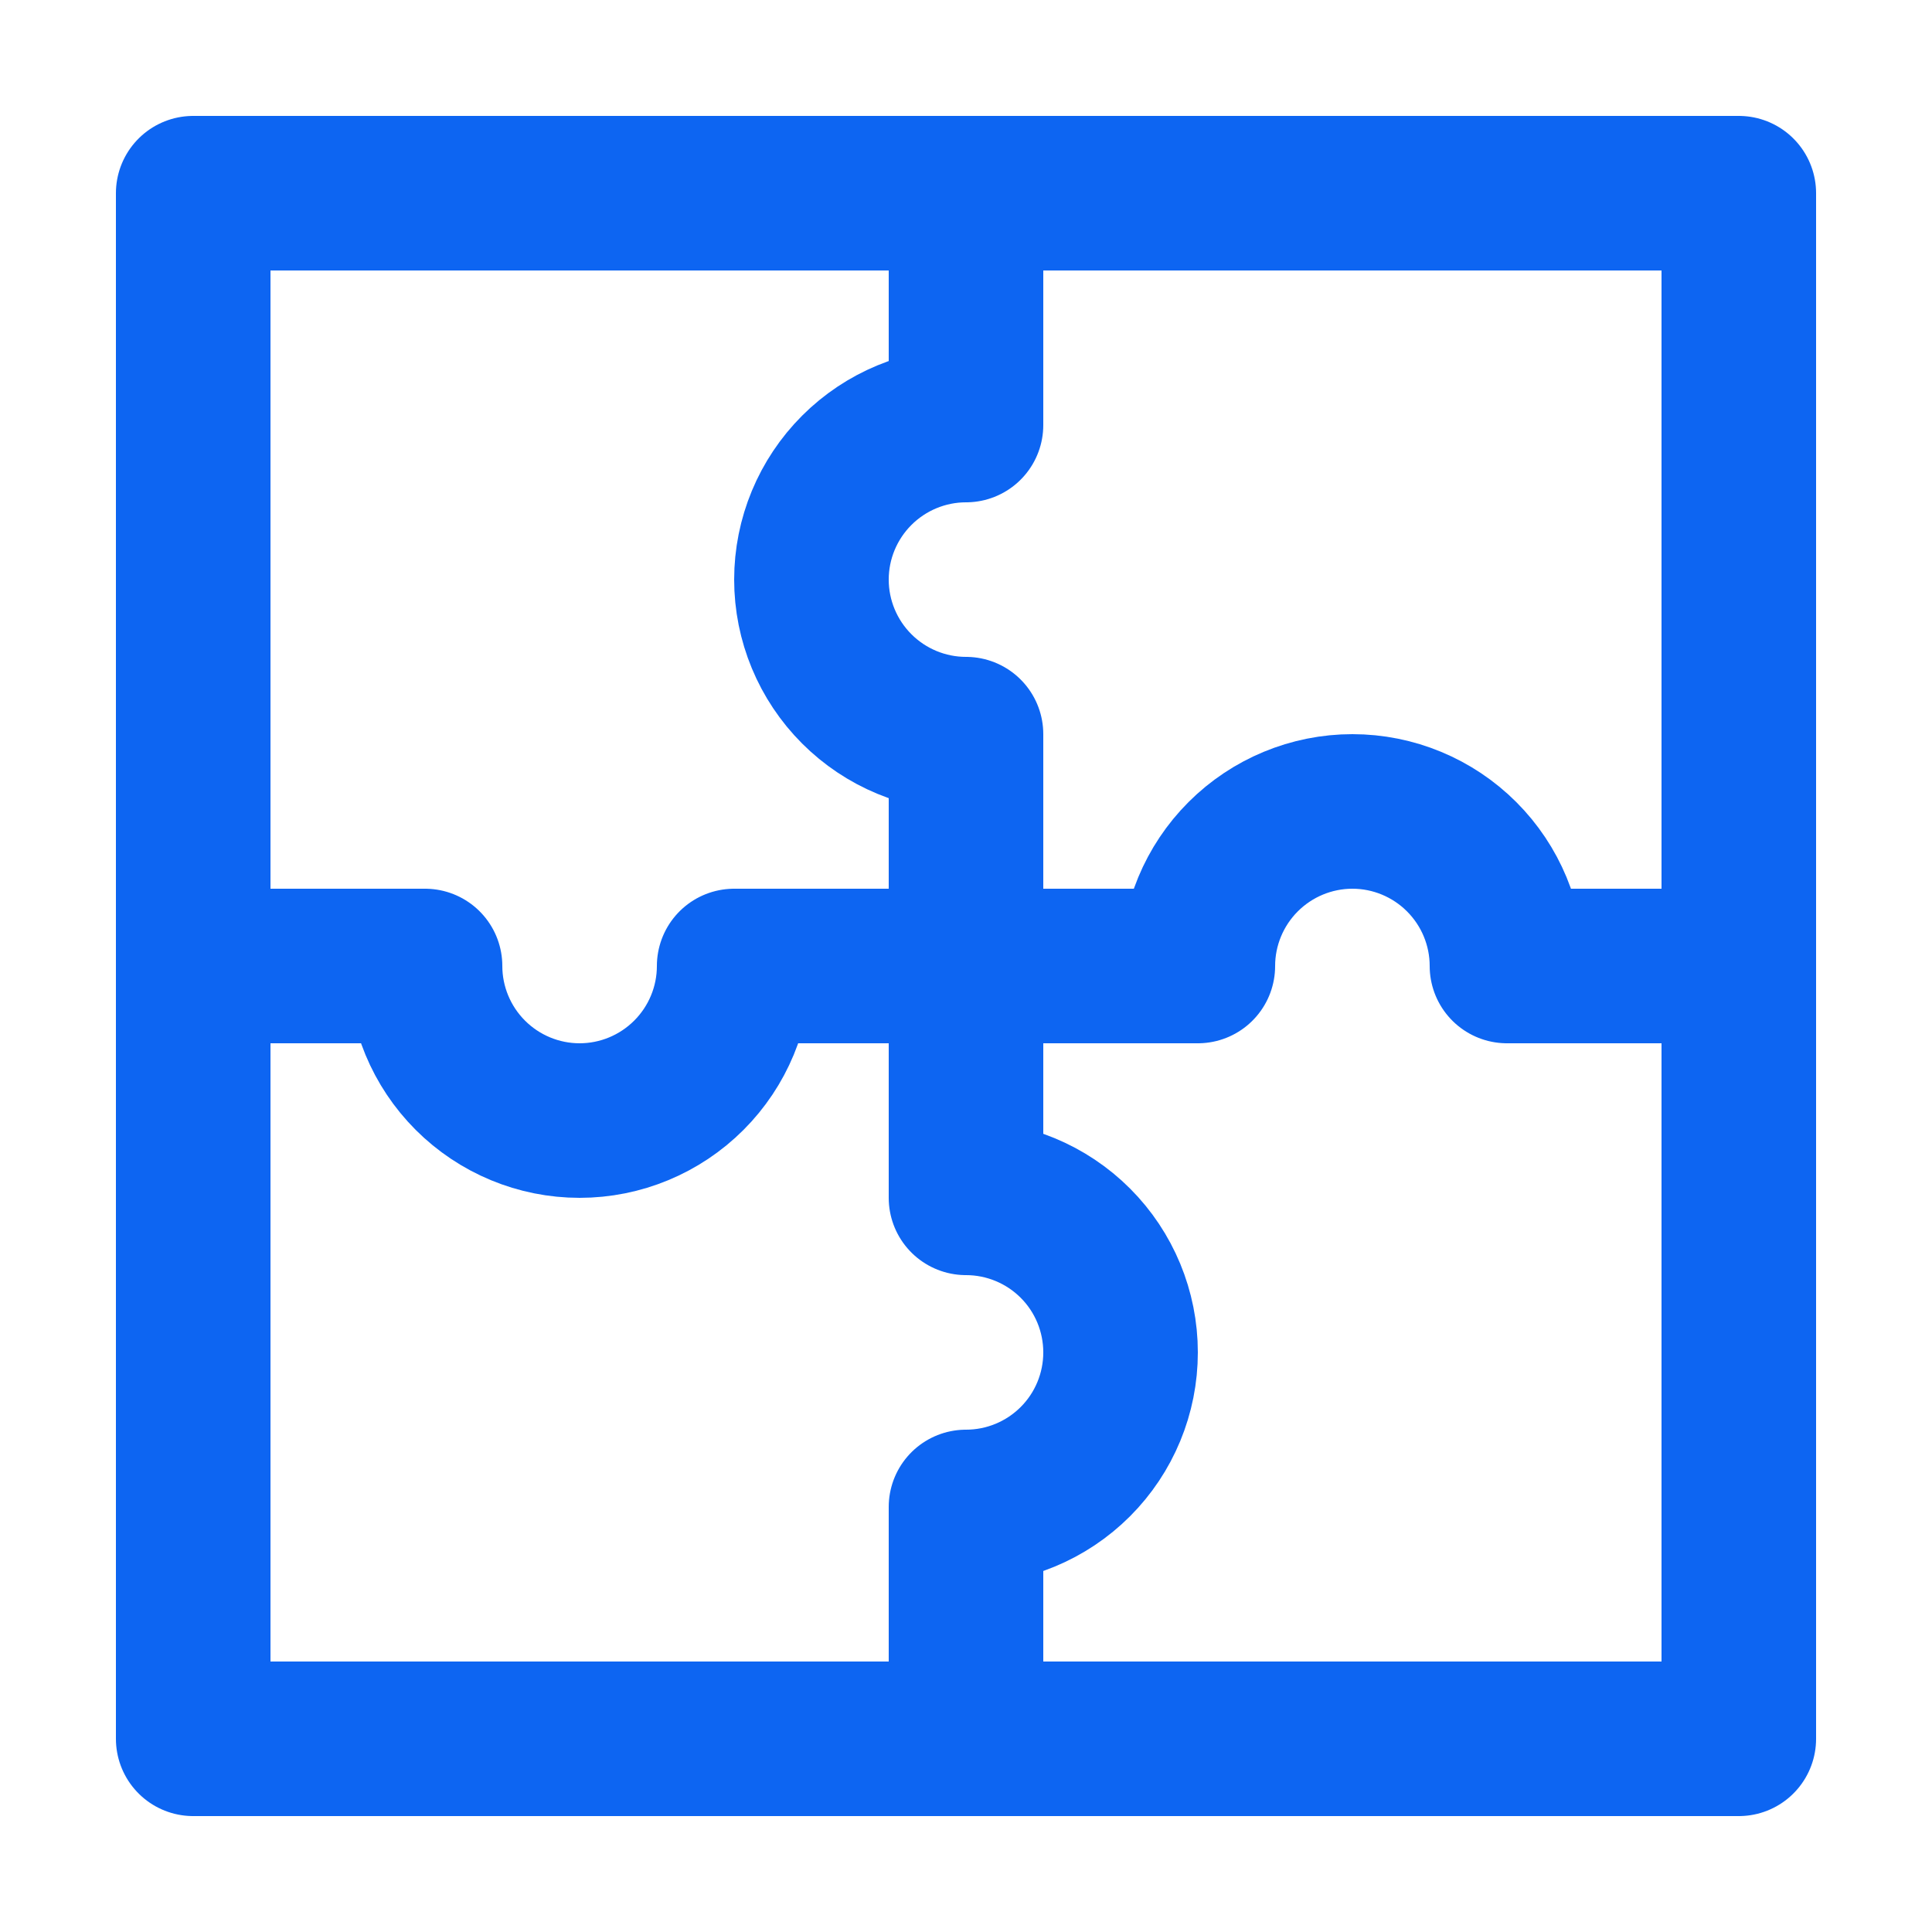
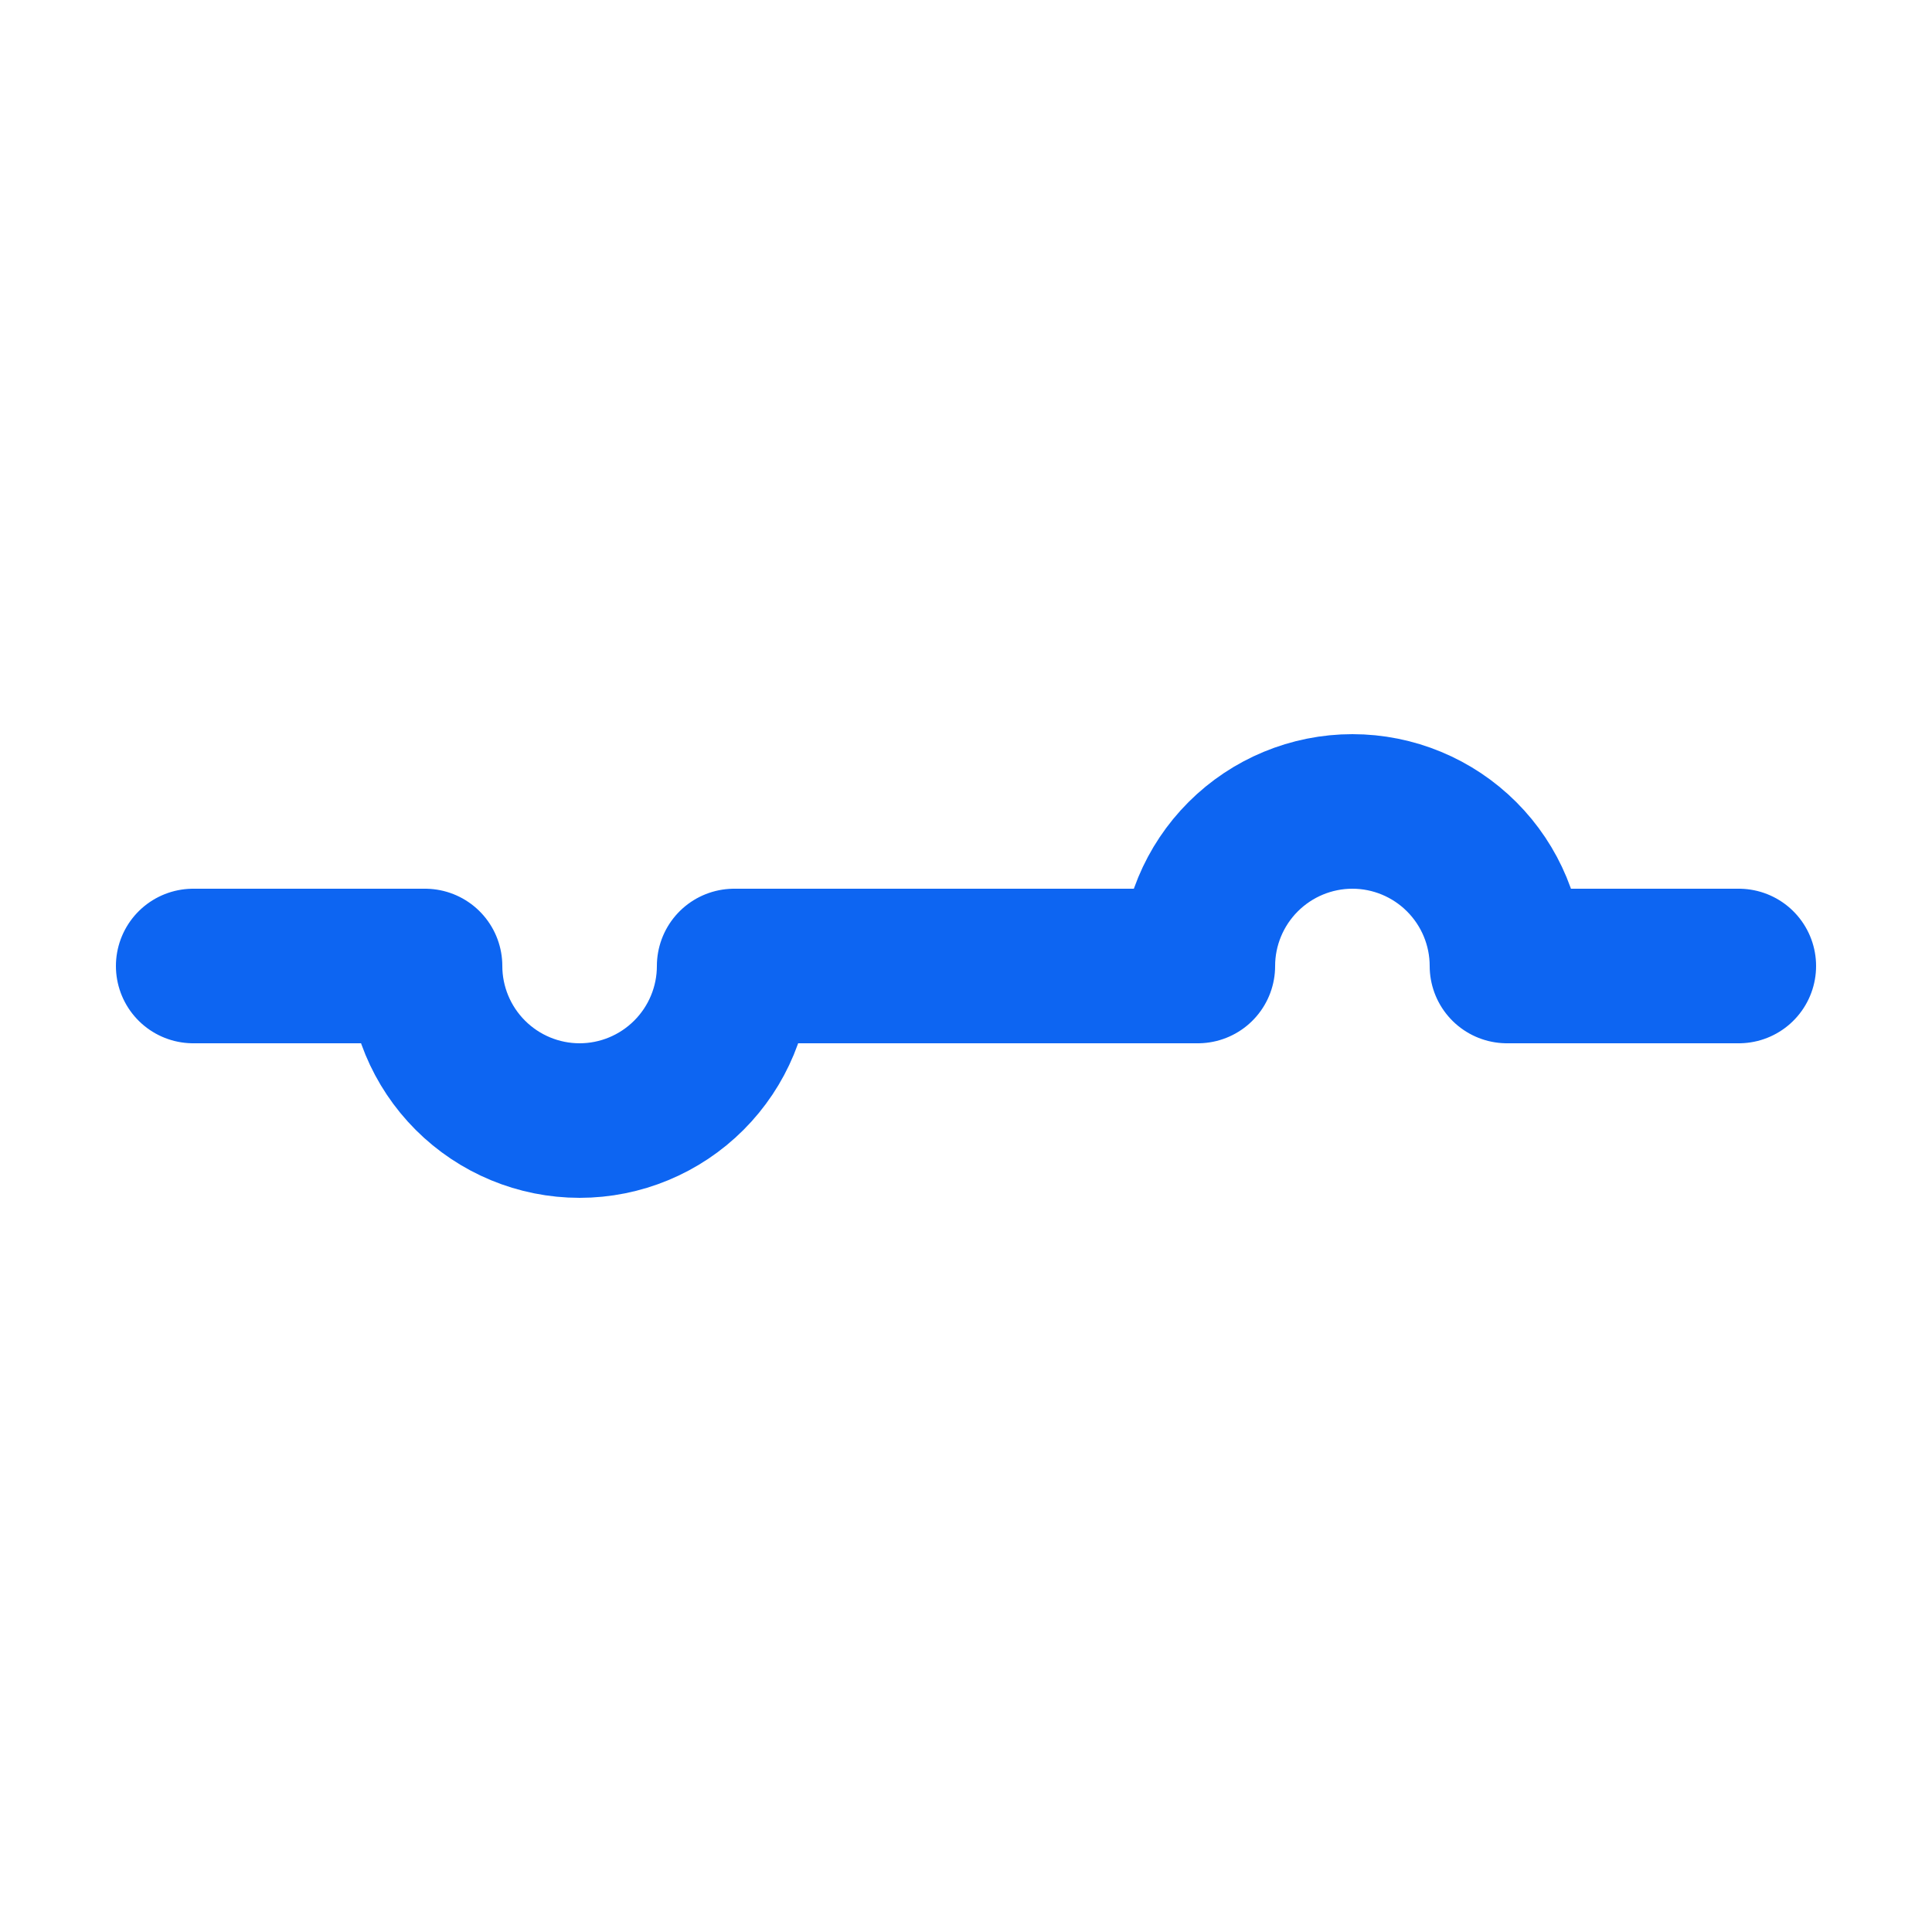
<svg xmlns="http://www.w3.org/2000/svg" width="20" height="20" viewBox="0 0 20 20" fill="none">
  <path d="M2 10H4.4C4.4 10.424 4.569 10.831 4.869 11.131C5.169 11.431 5.576 11.6 6 11.6C6.424 11.6 6.831 11.431 7.131 11.131C7.431 10.831 7.6 10.424 7.6 10H12.4C12.4 9.576 12.569 9.169 12.869 8.869C13.169 8.569 13.576 8.4 14 8.4C14.424 8.4 14.831 8.569 15.131 8.869C15.431 9.169 15.6 9.576 15.6 10H18" stroke="#0D65F2" stroke-width="1.6" stroke-linecap="round" stroke-linejoin="round" />
-   <path d="M10 18V15.6C10.425 15.6 10.832 15.431 11.132 15.131C11.432 14.831 11.6 14.424 11.6 14C11.6 13.576 11.432 13.169 11.132 12.869C10.832 12.569 10.425 12.4 10 12.4V7.6C9.576 7.6 9.169 7.431 8.869 7.131C8.569 6.831 8.4 6.424 8.4 6C8.4 5.576 8.569 5.169 8.869 4.869C9.169 4.569 9.576 4.4 10 4.4V2" stroke="#0D65F2" stroke-width="1.6" stroke-linecap="round" stroke-linejoin="round" />
-   <path d="M18 2H2V18H18V2Z" stroke="#0D65F2" stroke-width="1.6" stroke-linecap="round" stroke-linejoin="round" />
</svg>